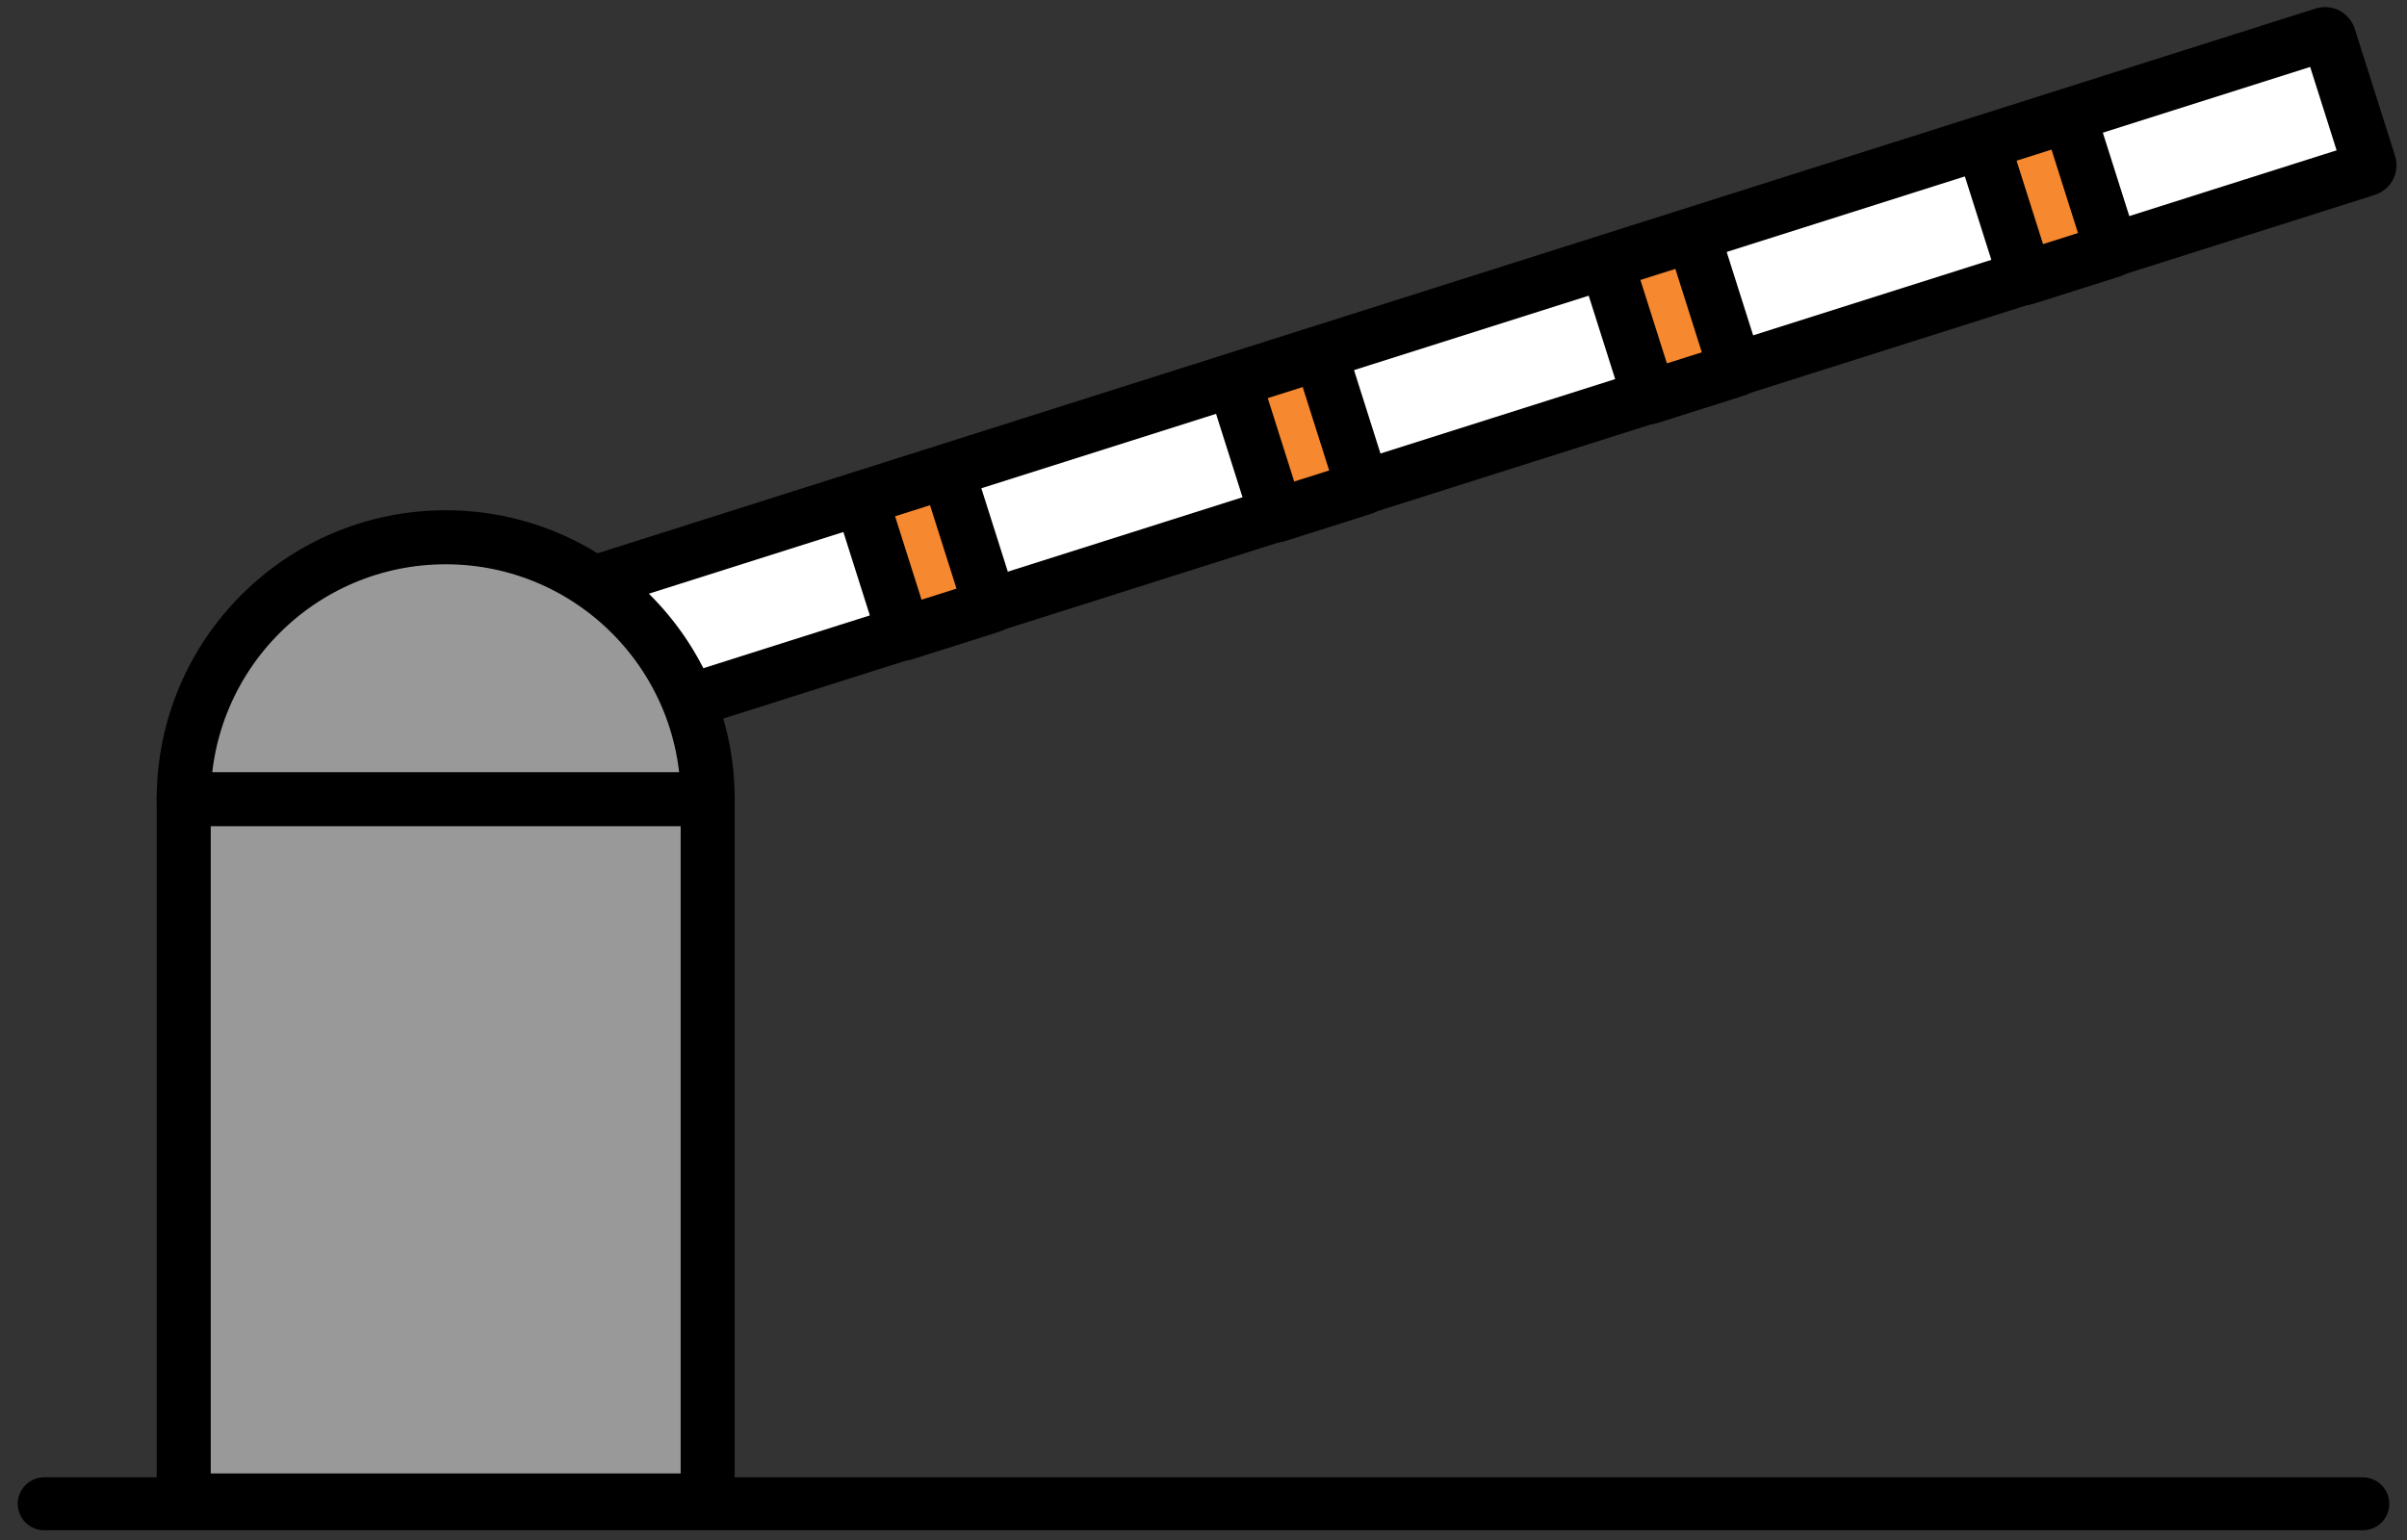
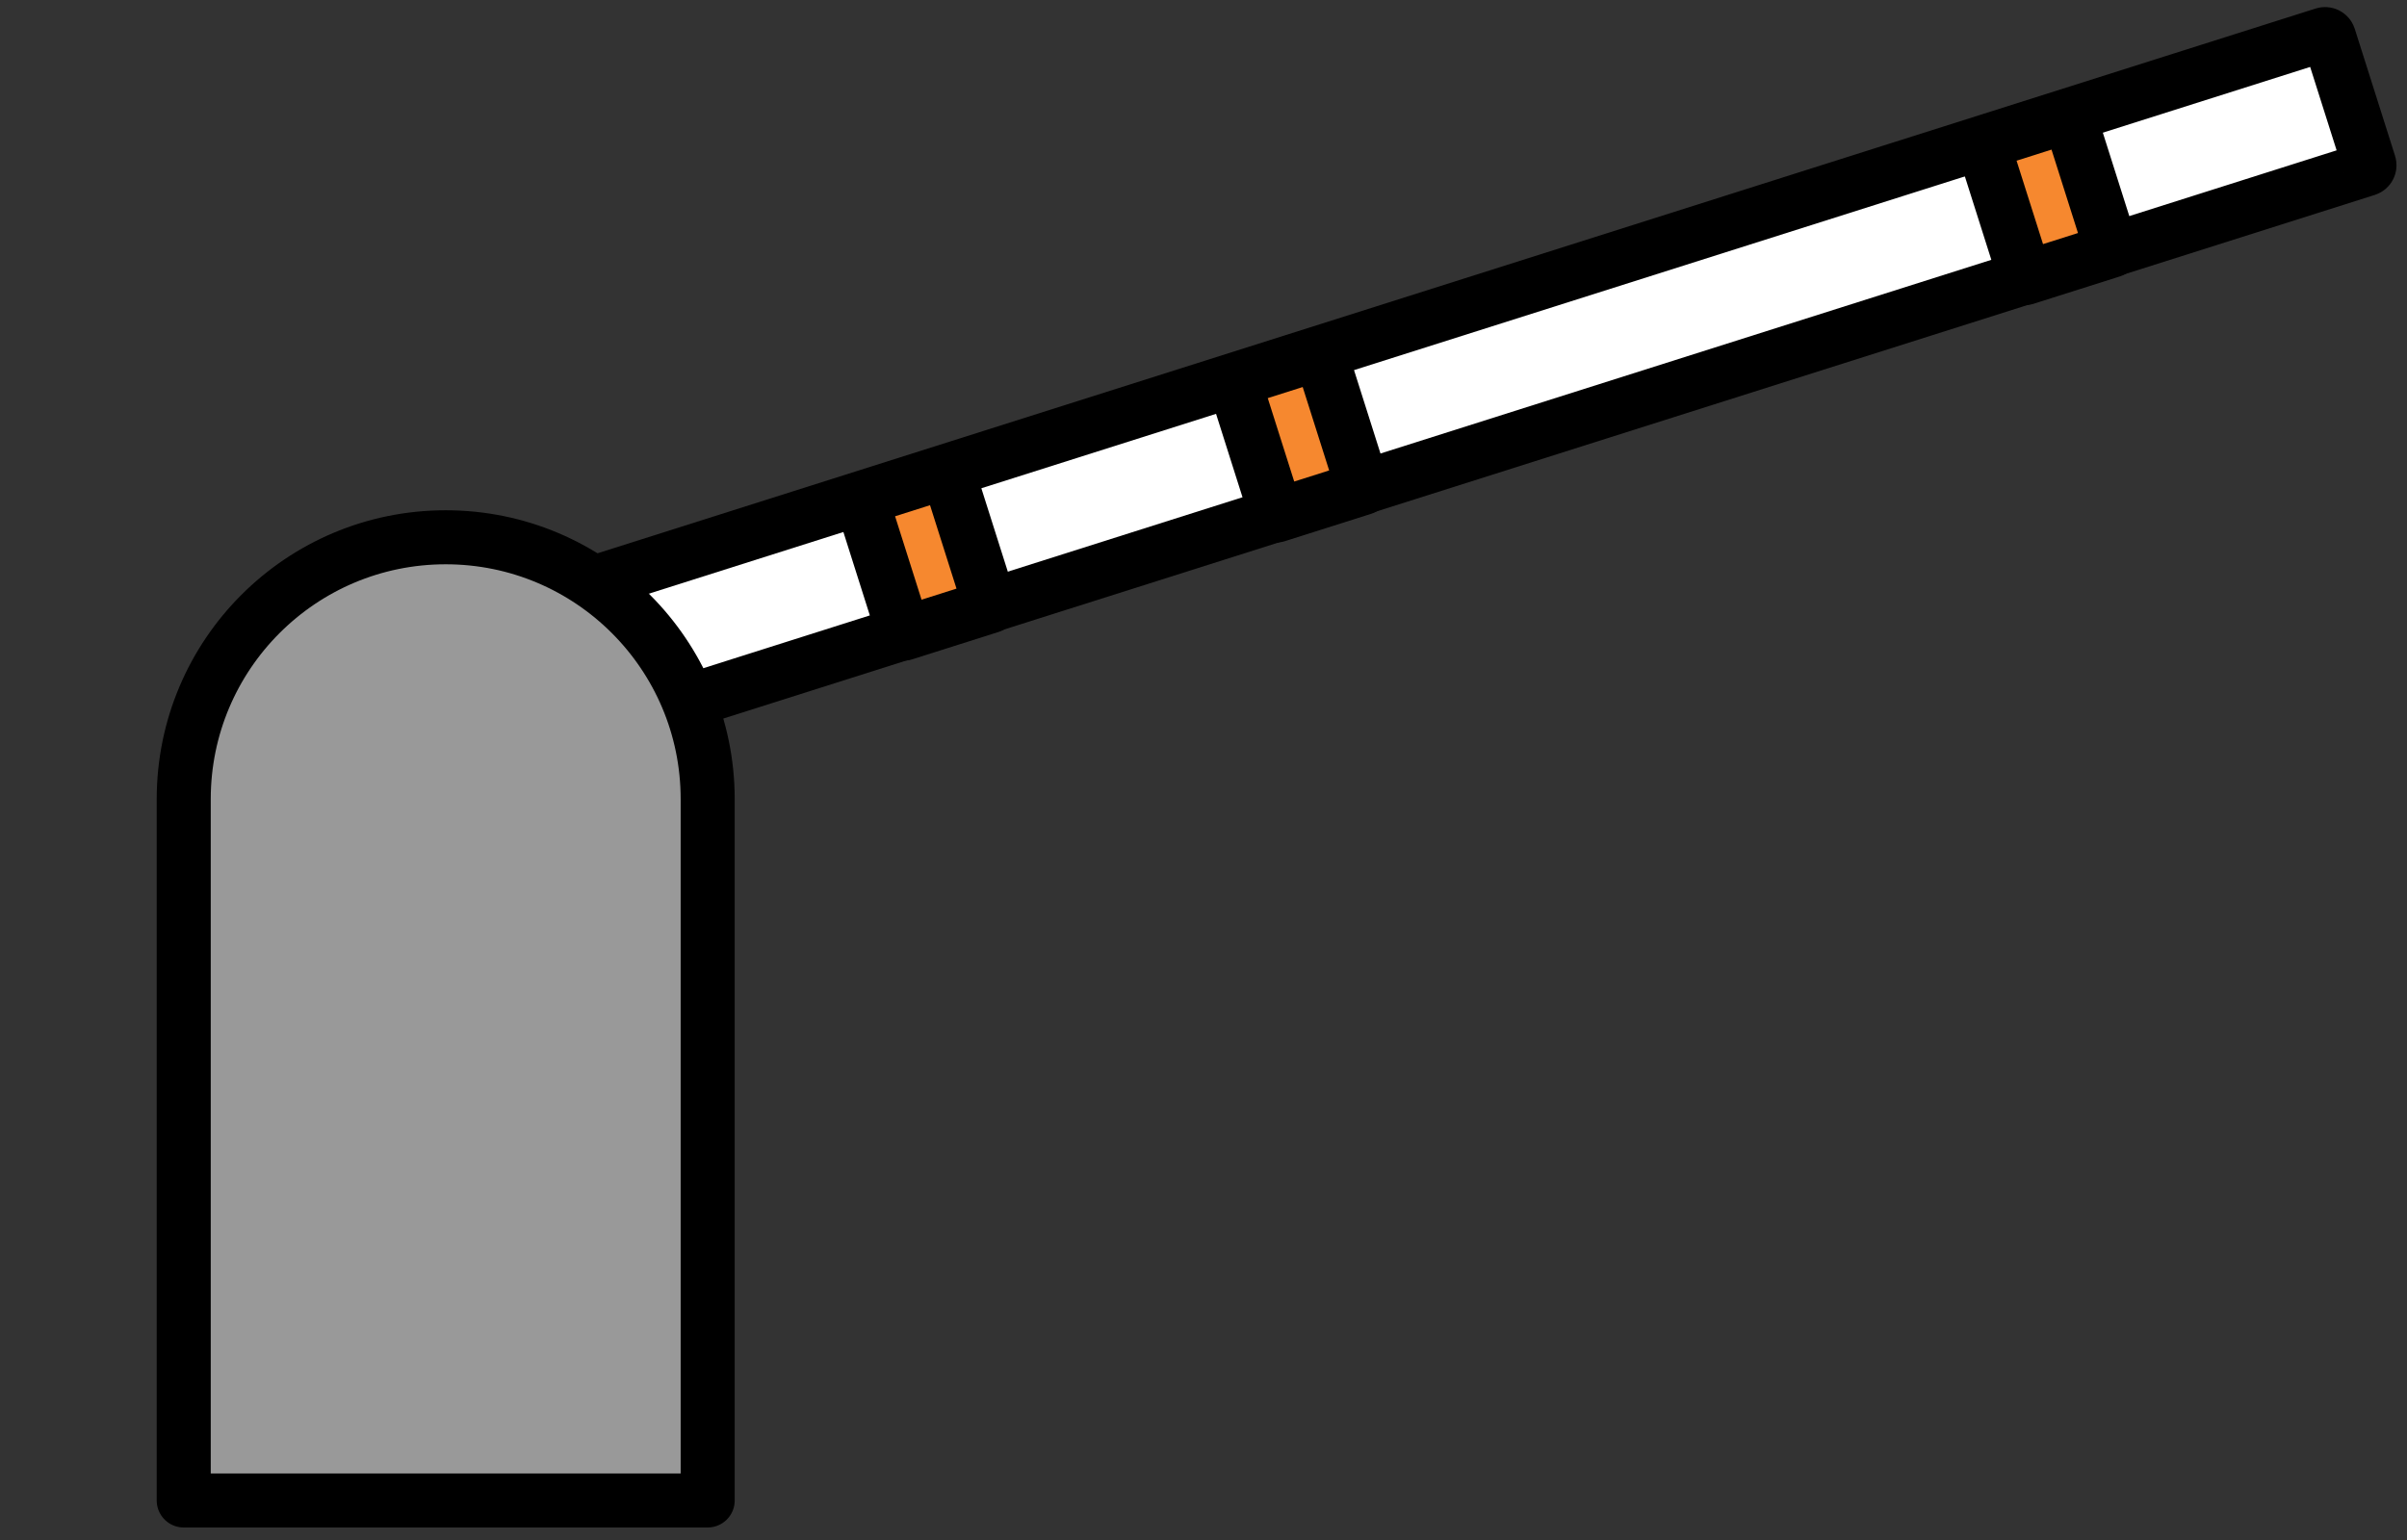
<svg xmlns="http://www.w3.org/2000/svg" xmlns:ns1="http://www.serif.com/" width="100%" height="100%" viewBox="0 0 200 128" version="1.1" xml:space="preserve" style="fill-rule:evenodd;clip-rule:evenodd;stroke-linecap:round;stroke-linejoin:round;stroke-miterlimit:10;">
  <rect x="0" y="0" width="200" height="128" fill="#333333" stroke="none" />
-   <rect id="bom" x="0" y="0" width="200" height="127.715" style="fill:none;" />
  <g id="bom1" ns1:id="bom">
    <path d="M196.645,14.061l-157.507,49.956c-0.18,0.057 -0.372,-0.042 -0.429,-0.222l-3.35,-10.562c-0.057,-0.18 0.043,-0.372 0.223,-0.429l157.506,-49.956c0.18,-0.057 0.373,0.042 0.43,0.222l3.349,10.562c0.058,0.18 -0.042,0.372 -0.222,0.429Z" style="fill:#fff;fill-rule:nonzero;stroke:#000;stroke-width:4.49px;" />
    <path d="M71.555,41.45l7.183,-2.278l3.557,11.213l-7.184,2.279l-3.556,-11.214Z" style="fill:#f6882f;stroke:#000;stroke-width:4.49px;" />
    <path d="M102.52,31.629l7.184,-2.278l3.556,11.213l-7.183,2.278l-3.557,-11.213Z" style="fill:#f6882f;stroke:#000;stroke-width:4.49px;" />
-     <path d="M133.485,21.808l7.184,-2.278l3.556,11.213l-7.183,2.278l-3.557,-11.213Z" style="fill:#f6882f;stroke:#000;stroke-width:4.49px;" />
    <path d="M164.74,11.895l7.184,-2.278l3.556,11.213l-7.183,2.278l-3.557,-11.213Z" style="fill:#f6882f;stroke:#000;stroke-width:4.49px;" />
    <path d="M37.034,44.657c-12.022,-0 -21.768,9.745 -21.768,21.768l-0,58.29l43.536,0l0,-58.29c0,-12.023 -9.746,-21.768 -21.768,-21.768Z" style="fill:#999;fill-rule:nonzero;stroke:#000;stroke-width:4.49px;" />
-     <path d="M15.266,66.425l43.536,-0" style="fill:none;fill-rule:nonzero;stroke:#000;stroke-width:4.49px;" />
    <path d="M0,127.378l251.639,-0l-251.639,-0Z" style="fill:#999;fill-rule:nonzero;" />
-     <path d="M3.673,124.991l192.654,-0" style="fill:none;fill-rule:nonzero;stroke:#000;stroke-width:4.4px;" />
  </g>
</svg>